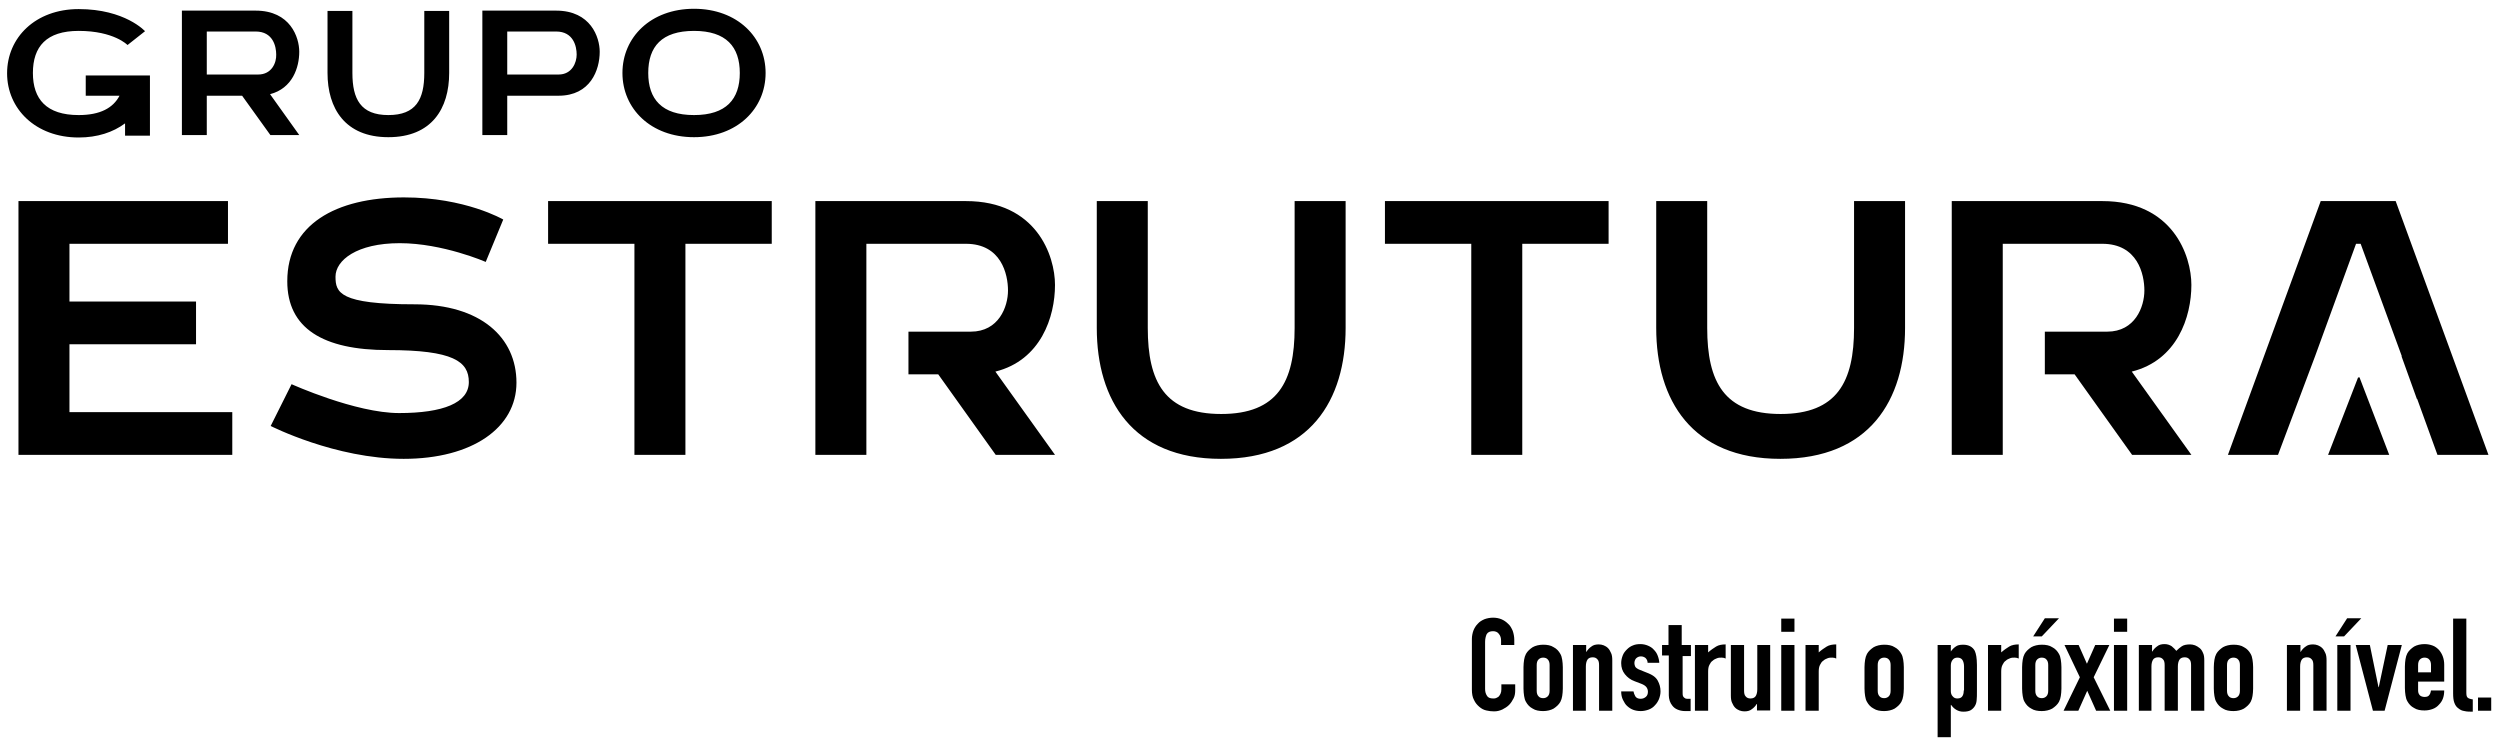
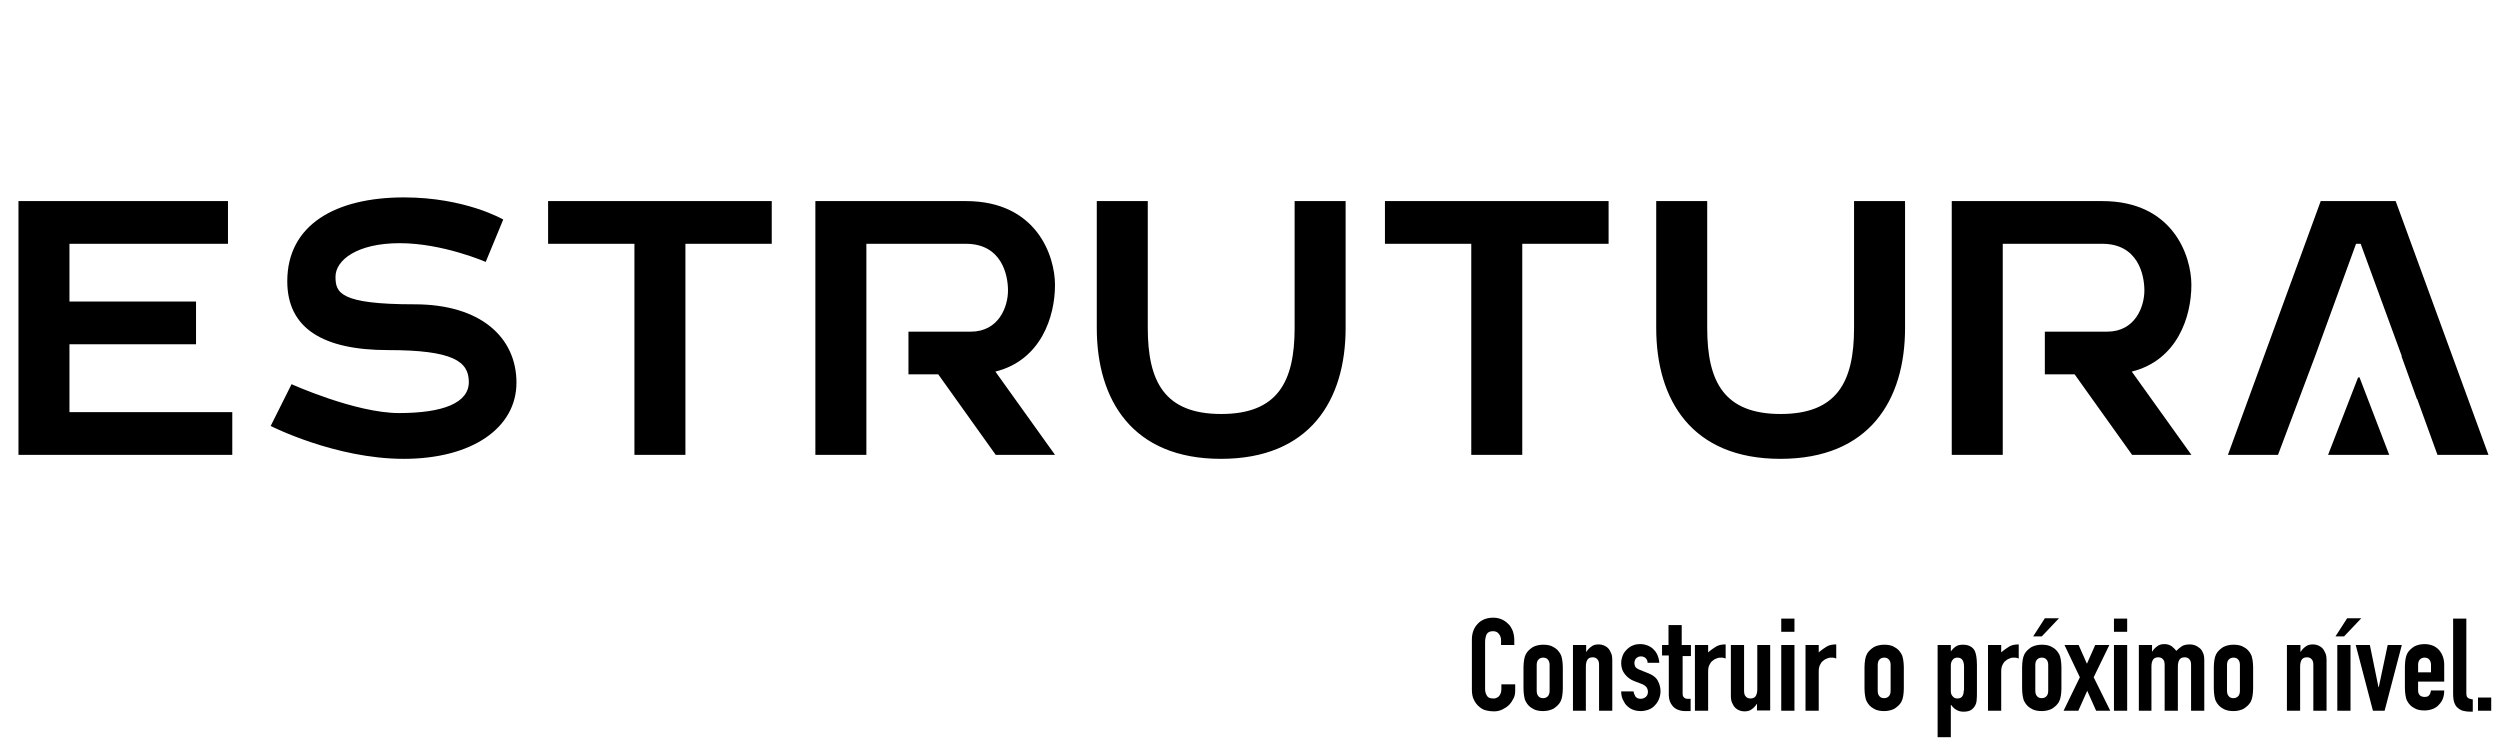
<svg xmlns="http://www.w3.org/2000/svg" width="257" height="76" viewBox="0 0 257 76" fill="none">
  <path d="M255.813 46.758L246.275 20.672H238.57L229.032 46.758H234.18L238.001 36.589L242.201 25.062H242.675L246.907 36.621H246.875L248.454 41.01H248.486L250.57 46.758H255.813ZM195.84 33.715V20.672H190.597V33.715C190.597 39.242 188.86 42.558 183.049 42.558C177.238 42.558 175.501 39.242 175.501 33.715V20.672H170.259V33.715C170.259 41.137 173.922 47.169 183.018 47.169C192.176 47.169 195.84 41.137 195.84 33.715ZM156.489 25.062H165.364V20.672H142.372V25.062H151.247V46.758H156.489V25.062ZM138.33 33.715V20.672H133.087V33.715C133.087 39.242 131.35 42.558 125.539 42.558C119.728 42.558 117.991 39.242 117.991 33.715V20.672H112.749V33.715C112.749 41.137 116.412 47.169 125.508 47.169C134.666 47.169 138.33 41.137 138.33 33.715ZM108.454 46.758L102.327 38.2C107.001 37.031 108.454 32.578 108.454 29.294C108.454 26.293 106.559 20.672 99.295 20.672H83.82V46.758H89.063V38.484V34.094V25.062H99.295C102.927 25.062 103.622 28.188 103.622 29.862C103.622 31.536 102.674 34.094 99.8 34.094H93.389V38.484H96.453L102.359 46.758H108.454ZM70.461 25.062H79.336V20.672H56.344V25.062H65.219V46.758H70.461V25.062ZM34.49 28.441C34.49 26.767 36.669 24.999 41.091 24.999C45.512 24.999 49.933 26.925 49.933 26.925L51.733 22.567C51.733 22.567 47.849 20.293 41.533 20.293C34.49 20.293 29.532 23.104 29.532 28.915C29.532 33.747 33.195 35.989 39.891 35.989C46.586 35.989 48.196 37.157 48.196 39.273C48.196 41.421 45.544 42.463 41.027 42.463C36.543 42.463 29.974 39.495 29.974 39.495L27.826 43.79C27.826 43.79 34.458 47.169 41.501 47.169C48.544 47.169 53.092 43.979 53.092 39.337C53.092 34.694 49.428 31.283 42.606 31.283C34.901 31.283 34.49 30.083 34.49 28.441ZM1.898 46.758H23.879V42.368H7.14V35.389H20.152V30.999H7.14V25.062H23.436V20.672H1.898V46.758Z" fill="black" />
  <path d="M225.274 46.758L219.147 38.2C223.821 37.031 225.274 32.578 225.274 29.294C225.274 26.293 223.379 20.672 216.115 20.672H200.64V46.758H205.883V38.484V34.094V25.062H216.115C219.747 25.062 220.442 28.188 220.442 29.862C220.442 31.536 219.494 34.094 216.62 34.094H210.209V38.484H213.273L219.178 46.758H225.274Z" fill="black" />
  <path d="M245.612 46.759L242.548 38.769L242.485 38.832L242.422 38.769L239.327 46.759H242.485H245.612Z" fill="black" />
-   <path d="M8.814 7.692V9.84H12.288C11.625 11.103 10.298 11.829 8.087 11.829C4.771 11.829 3.382 10.187 3.382 7.503C3.382 4.787 4.771 3.176 8.087 3.176C11.719 3.176 13.109 4.629 13.109 4.629L14.909 3.208C14.909 3.208 12.856 0.934 8.087 0.934C3.635 0.934 0.729 3.871 0.729 7.534C0.729 11.166 3.635 14.135 8.087 14.135C10.014 14.135 11.625 13.598 12.856 12.682V13.945H15.414V7.756H8.814V7.692ZM30.763 5.324C30.763 3.839 29.847 1.092 26.278 1.092H18.699V13.882H21.257V9.84H24.889L27.794 13.882H30.763L27.763 9.682C30.068 9.082 30.763 6.934 30.763 5.324ZM26.531 7.661H21.257V3.239H26.278C28.079 3.239 28.394 4.787 28.394 5.608C28.426 6.429 27.952 7.661 26.531 7.661ZM43.617 7.503C43.617 10.219 42.764 11.829 39.922 11.829C37.079 11.829 36.227 10.187 36.227 7.503V1.123H33.669V7.503C33.669 11.135 35.469 14.103 39.922 14.103C44.375 14.103 46.175 11.166 46.175 7.503V1.123H43.617V7.503ZM57.165 1.092H49.586V13.882H52.144V9.84H57.418C60.702 9.84 61.65 7.187 61.65 5.324C61.65 3.839 60.734 1.092 57.165 1.092ZM57.418 7.661H52.144V3.239H57.165C58.965 3.239 59.281 4.787 59.281 5.608C59.281 6.429 58.807 7.661 57.418 7.661ZM71.345 0.902C66.892 0.902 63.987 3.839 63.987 7.503C63.987 11.166 66.892 14.103 71.345 14.103C75.798 14.103 78.704 11.166 78.704 7.503C78.704 3.839 75.798 0.902 71.345 0.902ZM71.345 11.829C68.029 11.829 66.639 10.187 66.639 7.503C66.639 4.787 68.029 3.176 71.345 3.176C74.661 3.176 76.051 4.818 76.051 7.503C76.051 10.187 74.661 11.829 71.345 11.829Z" fill="black" />
-   <path d="M154.341 70.382V70.856C154.341 71.045 154.31 71.203 154.247 71.329C154.183 71.456 154.12 71.55 154.057 71.614C153.962 71.677 153.868 71.74 153.773 71.771C153.678 71.803 153.583 71.803 153.489 71.803C153.173 71.803 152.952 71.708 152.857 71.519C152.731 71.329 152.668 71.108 152.668 70.824V65.992C152.668 65.676 152.731 65.424 152.825 65.203C152.952 64.981 153.173 64.887 153.489 64.887C153.741 64.887 153.962 64.981 154.089 65.171C154.247 65.36 154.31 65.581 154.31 65.866V66.308H155.668V65.771C155.668 65.455 155.605 65.139 155.51 64.855C155.384 64.571 155.257 64.318 155.036 64.129C154.626 63.718 154.12 63.497 153.489 63.497C153.173 63.497 152.857 63.56 152.604 63.655C152.32 63.781 152.099 63.908 151.91 64.129C151.72 64.318 151.562 64.571 151.467 64.823C151.373 65.076 151.31 65.392 151.31 65.676V70.887C151.31 71.329 151.373 71.677 151.531 71.961C151.657 72.245 151.846 72.466 152.068 72.656C152.289 72.845 152.51 72.972 152.794 73.035C153.047 73.098 153.331 73.129 153.583 73.129C153.899 73.129 154.152 73.066 154.436 72.94C154.689 72.814 154.941 72.656 155.131 72.466C155.32 72.277 155.478 72.024 155.605 71.771C155.731 71.519 155.763 71.234 155.763 70.95V70.35H154.341V70.382ZM156.615 70.792C156.615 71.077 156.647 71.329 156.678 71.55C156.71 71.771 156.773 71.993 156.868 72.15C157.026 72.435 157.247 72.687 157.563 72.845C157.847 73.035 158.226 73.098 158.636 73.098C159.047 73.098 159.426 73.003 159.71 72.845C159.994 72.656 160.247 72.435 160.405 72.15C160.5 71.961 160.563 71.771 160.595 71.55C160.626 71.329 160.658 71.077 160.658 70.792V68.582C160.658 68.297 160.626 68.045 160.595 67.824C160.563 67.603 160.5 67.382 160.405 67.224C160.247 66.939 160.026 66.687 159.71 66.529C159.426 66.339 159.047 66.276 158.636 66.276C158.226 66.276 157.847 66.371 157.563 66.529C157.278 66.718 157.026 66.939 156.868 67.224C156.773 67.413 156.71 67.603 156.678 67.824C156.647 68.045 156.615 68.297 156.615 68.582V70.792ZM157.973 68.361C157.973 68.108 158.036 67.918 158.163 67.792C158.289 67.666 158.447 67.603 158.636 67.603C158.826 67.603 159.015 67.666 159.11 67.792C159.237 67.918 159.3 68.108 159.3 68.361V71.013C159.3 71.266 159.237 71.456 159.11 71.582C158.984 71.708 158.826 71.771 158.636 71.771C158.447 71.771 158.257 71.708 158.163 71.582C158.036 71.456 157.973 71.266 157.973 71.013V68.361ZM163.026 73.066V68.519C163.026 68.203 163.089 67.982 163.184 67.824C163.279 67.666 163.468 67.571 163.721 67.571C163.942 67.571 164.1 67.634 164.226 67.792C164.353 67.918 164.384 68.139 164.384 68.392V73.066H165.742V67.887C165.742 67.571 165.711 67.318 165.616 67.129C165.521 66.908 165.426 66.75 165.3 66.624C165.174 66.497 165.016 66.403 164.858 66.339C164.7 66.276 164.511 66.245 164.353 66.245C164.037 66.245 163.784 66.308 163.595 66.466C163.405 66.592 163.216 66.781 163.089 67.003H163.058V66.308H161.7V73.066H163.026ZM170.574 68.203C170.574 67.918 170.511 67.666 170.416 67.413C170.322 67.16 170.195 66.971 170.006 66.781C169.848 66.592 169.627 66.466 169.406 66.371C169.185 66.276 168.9 66.213 168.648 66.213C168.364 66.213 168.111 66.245 167.89 66.339C167.637 66.434 167.448 66.561 167.258 66.75C167.069 66.939 166.911 67.129 166.816 67.382C166.721 67.634 166.658 67.887 166.658 68.171C166.658 68.613 166.784 68.992 167.037 69.308C167.29 69.624 167.606 69.876 168.048 70.034L168.711 70.287C168.964 70.382 169.153 70.508 169.248 70.635C169.343 70.761 169.406 70.919 169.406 71.108C169.406 71.329 169.343 71.519 169.185 71.645C169.027 71.771 168.869 71.835 168.648 71.835C168.395 71.835 168.206 71.74 168.111 71.582C168.016 71.424 167.953 71.234 167.921 71.077H166.658C166.658 71.424 166.721 71.708 166.848 71.961C166.974 72.214 167.1 72.435 167.29 72.593C167.669 72.94 168.111 73.098 168.679 73.098C168.964 73.098 169.248 73.035 169.5 72.94C169.753 72.845 169.974 72.687 170.132 72.498C170.322 72.308 170.448 72.087 170.543 71.866C170.637 71.614 170.701 71.361 170.701 71.077C170.701 70.666 170.606 70.319 170.416 69.971C170.227 69.624 169.879 69.371 169.374 69.182L168.585 68.866C168.332 68.771 168.174 68.645 168.111 68.55C168.048 68.424 168.016 68.297 168.016 68.171C168.016 67.982 168.079 67.824 168.174 67.697C168.3 67.571 168.458 67.476 168.679 67.476C168.869 67.476 169.027 67.54 169.153 67.634C169.279 67.761 169.374 67.918 169.374 68.139H170.574V68.203ZM170.858 66.308V67.382H171.553V71.487C171.553 71.677 171.585 71.835 171.648 72.056C171.711 72.245 171.806 72.403 171.932 72.561C172.059 72.719 172.216 72.845 172.438 72.94C172.659 73.035 172.911 73.098 173.227 73.098H173.796V71.835C173.638 71.835 173.511 71.835 173.417 71.835C173.322 71.835 173.227 71.803 173.164 71.74C173.101 71.708 173.038 71.614 173.006 71.55C172.974 71.456 172.974 71.329 172.974 71.171V67.445H173.827V66.308H172.88V64.255H171.522V66.308H170.858ZM175.596 73.066V69.055C175.596 68.771 175.627 68.55 175.722 68.361C175.817 68.171 175.912 68.013 176.069 67.918C176.196 67.792 176.354 67.729 176.512 67.666C176.669 67.603 176.827 67.603 176.985 67.603C177.143 67.603 177.27 67.634 177.396 67.697V66.245C177.017 66.245 176.669 66.308 176.417 66.466C176.164 66.624 175.88 66.813 175.596 67.066V66.308H174.238V73.066H175.596ZM180.649 66.308V70.856C180.649 71.171 180.586 71.392 180.491 71.55C180.396 71.708 180.207 71.803 179.954 71.803C179.733 71.803 179.575 71.74 179.449 71.582C179.322 71.456 179.291 71.234 179.291 70.982V66.308H177.933V71.487C177.933 71.803 177.964 72.056 178.059 72.245C178.154 72.466 178.249 72.624 178.375 72.75C178.501 72.877 178.659 72.972 178.817 73.035C178.975 73.098 179.164 73.129 179.322 73.129C179.638 73.129 179.891 73.066 180.08 72.908C180.27 72.782 180.459 72.593 180.586 72.371H180.617V73.035H181.975V66.308H180.649ZM184.47 73.066V66.308H183.112V73.066H184.47ZM184.47 64.95V63.592H183.112V64.95H184.47ZM186.965 73.066V69.055C186.965 68.771 186.997 68.55 187.091 68.361C187.186 68.171 187.281 68.013 187.439 67.918C187.565 67.792 187.723 67.729 187.881 67.666C188.039 67.603 188.197 67.603 188.355 67.603C188.513 67.603 188.639 67.634 188.765 67.697V66.245C188.386 66.245 188.039 66.308 187.786 66.466C187.534 66.624 187.249 66.813 186.965 67.066V66.308H185.607V73.066H186.965ZM191.671 70.792C191.671 71.077 191.702 71.329 191.734 71.55C191.765 71.771 191.829 71.993 191.923 72.15C192.081 72.435 192.302 72.687 192.618 72.845C192.902 73.035 193.281 73.098 193.692 73.098C194.102 73.098 194.481 73.003 194.766 72.845C195.05 72.656 195.303 72.435 195.46 72.15C195.555 71.961 195.618 71.771 195.65 71.55C195.682 71.329 195.713 71.077 195.713 70.792V68.582C195.713 68.297 195.682 68.045 195.65 67.824C195.618 67.603 195.555 67.382 195.46 67.224C195.303 66.939 195.081 66.687 194.766 66.529C194.481 66.339 194.102 66.276 193.692 66.276C193.281 66.276 192.902 66.371 192.618 66.529C192.334 66.718 192.081 66.939 191.923 67.224C191.829 67.413 191.765 67.603 191.734 67.824C191.702 68.045 191.671 68.297 191.671 68.582V70.792ZM193.029 68.361C193.029 68.108 193.092 67.918 193.218 67.792C193.345 67.666 193.502 67.603 193.692 67.603C193.881 67.603 194.071 67.666 194.166 67.792C194.292 67.918 194.355 68.108 194.355 68.361V71.013C194.355 71.266 194.292 71.456 194.166 71.582C194.039 71.708 193.881 71.771 193.692 71.771C193.502 71.771 193.313 71.708 193.218 71.582C193.092 71.456 193.029 71.266 193.029 71.013V68.361ZM200.545 75.814V72.466H200.577C200.735 72.687 200.892 72.845 201.114 72.972C201.335 73.098 201.556 73.161 201.84 73.161C202.187 73.161 202.44 73.098 202.598 73.003C202.945 72.782 203.166 72.435 203.198 71.993C203.23 71.771 203.229 71.424 203.229 70.919V68.361C203.229 67.982 203.198 67.697 203.166 67.476C203.135 67.255 203.072 67.066 203.008 66.908C202.787 66.497 202.377 66.276 201.808 66.276C201.461 66.276 201.208 66.339 201.05 66.466C200.861 66.592 200.703 66.75 200.545 66.971V66.308H199.187V75.782H200.545V75.814ZM201.872 70.982C201.872 71.203 201.84 71.392 201.745 71.55C201.65 71.708 201.493 71.803 201.208 71.803C201.019 71.803 200.861 71.74 200.735 71.582C200.608 71.456 200.545 71.266 200.545 71.045V68.424C200.545 68.171 200.608 67.982 200.735 67.824C200.861 67.666 201.019 67.603 201.24 67.603C201.461 67.603 201.65 67.697 201.745 67.855C201.84 68.013 201.903 68.234 201.903 68.519V70.982H201.872ZM205.724 73.066V69.055C205.724 68.771 205.756 68.55 205.851 68.361C205.946 68.171 206.04 68.013 206.198 67.918C206.324 67.792 206.482 67.729 206.64 67.666C206.798 67.603 206.956 67.603 207.114 67.603C207.24 67.603 207.398 67.634 207.525 67.697V66.245C207.146 66.245 206.798 66.308 206.546 66.466C206.293 66.624 206.009 66.813 205.724 67.066V66.308H204.366V73.066H205.724ZM207.872 70.792C207.872 71.077 207.904 71.329 207.935 71.55C207.967 71.771 208.03 71.993 208.125 72.15C208.283 72.435 208.504 72.687 208.819 72.845C209.104 73.035 209.483 73.098 209.893 73.098C210.304 73.098 210.683 73.003 210.967 72.845C211.251 72.656 211.504 72.435 211.662 72.15C211.757 71.961 211.82 71.771 211.851 71.55C211.883 71.329 211.914 71.077 211.914 70.792V68.582C211.914 68.297 211.883 68.045 211.851 67.824C211.82 67.603 211.757 67.382 211.662 67.224C211.504 66.939 211.283 66.687 210.967 66.529C210.683 66.339 210.304 66.276 209.893 66.276C209.483 66.276 209.104 66.371 208.819 66.529C208.535 66.718 208.283 66.939 208.125 67.224C208.03 67.413 207.967 67.603 207.935 67.824C207.904 68.045 207.872 68.297 207.872 68.582V70.792ZM209.23 68.361C209.23 68.108 209.293 67.918 209.419 67.792C209.546 67.666 209.704 67.603 209.893 67.603C210.083 67.603 210.272 67.666 210.367 67.792C210.493 67.918 210.556 68.108 210.556 68.361V71.013C210.556 71.266 210.493 71.456 210.367 71.582C210.241 71.708 210.083 71.771 209.893 71.771C209.704 71.771 209.514 71.708 209.419 71.582C209.293 71.456 209.23 71.266 209.23 71.013V68.361ZM209.893 65.424L211.662 63.56H210.209L209.009 65.424H209.893ZM213.651 73.066L214.567 71.013L215.483 73.066H216.936L215.23 69.624L216.841 66.308H215.388L214.536 68.234L213.683 66.308H212.23L213.809 69.624L212.135 73.066H213.651ZM218.673 73.066V66.308H217.315V73.066H218.673ZM218.673 64.95V63.592H217.315V64.95H218.673ZM221.168 73.066V68.519C221.168 68.203 221.231 67.982 221.326 67.824C221.42 67.666 221.61 67.571 221.863 67.571C222.084 67.571 222.242 67.634 222.368 67.792C222.494 67.918 222.526 68.139 222.526 68.392V73.066H223.884V68.519C223.884 68.203 223.947 67.982 224.042 67.824C224.136 67.666 224.326 67.571 224.579 67.571C224.8 67.571 224.958 67.634 225.084 67.792C225.21 67.918 225.242 68.139 225.242 68.392V73.066H226.6V67.887C226.6 67.571 226.568 67.318 226.473 67.129C226.379 66.908 226.284 66.75 226.126 66.624C225.968 66.497 225.81 66.403 225.652 66.339C225.463 66.276 225.305 66.245 225.147 66.245C224.768 66.245 224.484 66.308 224.294 66.434C224.105 66.561 223.915 66.718 223.726 66.908C223.6 66.75 223.442 66.592 223.252 66.434C223.063 66.308 222.81 66.213 222.526 66.213C222.21 66.213 221.957 66.276 221.768 66.434C221.578 66.561 221.389 66.75 221.263 66.971H221.231V66.308H219.873V73.066H221.168ZM227.579 70.792C227.579 71.077 227.61 71.329 227.642 71.55C227.674 71.771 227.737 71.993 227.831 72.15C227.989 72.435 228.21 72.687 228.526 72.845C228.811 73.035 229.189 73.098 229.6 73.098C230.011 73.098 230.39 73.003 230.674 72.845C230.958 72.656 231.211 72.435 231.369 72.15C231.463 71.961 231.527 71.771 231.558 71.55C231.59 71.329 231.621 71.077 231.621 70.792V68.582C231.621 68.297 231.59 68.045 231.558 67.824C231.527 67.603 231.463 67.382 231.369 67.224C231.211 66.939 230.99 66.687 230.674 66.529C230.39 66.339 230.011 66.276 229.6 66.276C229.189 66.276 228.811 66.371 228.526 66.529C228.242 66.718 227.989 66.939 227.831 67.224C227.737 67.413 227.674 67.603 227.642 67.824C227.61 68.045 227.579 68.297 227.579 68.582V70.792ZM228.937 68.361C228.937 68.108 229 67.918 229.126 67.792C229.253 67.666 229.411 67.603 229.6 67.603C229.79 67.603 229.979 67.666 230.074 67.792C230.2 67.918 230.263 68.108 230.263 68.361V71.013C230.263 71.266 230.2 71.456 230.074 71.582C229.947 71.708 229.79 71.771 229.6 71.771C229.411 71.771 229.221 71.708 229.126 71.582C229 71.456 228.937 71.266 228.937 71.013V68.361ZM236.453 73.066V68.519C236.453 68.203 236.516 67.982 236.611 67.824C236.706 67.666 236.895 67.571 237.148 67.571C237.369 67.571 237.527 67.634 237.653 67.792C237.78 67.918 237.811 68.139 237.811 68.392V73.066H239.169V67.887C239.169 67.571 239.138 67.318 239.043 67.129C238.948 66.908 238.853 66.75 238.727 66.624C238.601 66.497 238.443 66.403 238.285 66.339C238.127 66.276 237.938 66.245 237.78 66.245C237.464 66.245 237.211 66.308 237.022 66.466C236.832 66.592 236.643 66.781 236.516 67.003H236.485V66.308H235.095V73.066H236.453ZM241.633 73.066V66.308H240.275V73.066H241.633ZM240.969 65.424L242.738 63.56H241.285L240.085 65.424H240.969ZM245.454 66.308L244.538 70.635H244.506L243.622 66.308H242.169L243.938 73.066H245.138L246.907 66.308H245.454ZM251.265 68.329C251.265 67.729 251.075 67.224 250.728 66.813C250.539 66.624 250.349 66.466 250.096 66.371C249.844 66.276 249.56 66.213 249.244 66.213C248.833 66.213 248.454 66.308 248.17 66.466C247.886 66.655 247.633 66.876 247.475 67.16C247.38 67.35 247.317 67.54 247.286 67.761C247.254 67.982 247.223 68.234 247.223 68.519V70.729C247.223 71.013 247.254 71.266 247.286 71.487C247.317 71.708 247.38 71.929 247.475 72.087C247.633 72.371 247.854 72.624 248.17 72.782C248.454 72.972 248.833 73.035 249.244 73.035C249.56 73.035 249.844 72.972 250.096 72.877C250.349 72.782 250.57 72.624 250.728 72.435C251.107 72.056 251.265 71.582 251.265 70.982H249.907C249.875 71.14 249.844 71.298 249.749 71.424C249.654 71.582 249.496 71.645 249.244 71.645C249.054 71.645 248.865 71.582 248.77 71.487C248.644 71.361 248.581 71.203 248.581 70.982V70.066H251.265V68.329ZM248.581 68.361C248.581 68.108 248.644 67.918 248.77 67.792C248.896 67.666 249.054 67.603 249.244 67.603C249.433 67.603 249.623 67.666 249.717 67.792C249.844 67.918 249.907 68.108 249.907 68.361V69.119H248.581V68.361ZM252.181 71.266C252.181 71.677 252.212 71.993 252.307 72.245C252.402 72.498 252.528 72.687 252.718 72.814C252.907 72.972 253.097 73.066 253.349 73.098C253.602 73.161 253.886 73.161 254.202 73.161V71.898C253.949 71.866 253.76 71.803 253.665 71.708C253.57 71.614 253.539 71.456 253.539 71.171V63.592H252.181V71.266ZM256.097 73.066V71.708H254.739V73.066H256.097Z" fill="black" />
+   <path d="M154.341 70.382V70.856C154.341 71.045 154.31 71.203 154.247 71.329C154.183 71.456 154.12 71.55 154.057 71.614C153.962 71.677 153.868 71.74 153.773 71.771C153.678 71.803 153.583 71.803 153.489 71.803C153.173 71.803 152.952 71.708 152.857 71.519C152.731 71.329 152.668 71.108 152.668 70.824V65.992C152.668 65.676 152.731 65.424 152.825 65.203C152.952 64.981 153.173 64.887 153.489 64.887C153.741 64.887 153.962 64.981 154.089 65.171C154.247 65.36 154.31 65.581 154.31 65.866V66.308H155.668V65.771C155.668 65.455 155.605 65.139 155.51 64.855C155.384 64.571 155.257 64.318 155.036 64.129C154.626 63.718 154.12 63.497 153.489 63.497C153.173 63.497 152.857 63.56 152.604 63.655C152.32 63.781 152.099 63.908 151.91 64.129C151.72 64.318 151.562 64.571 151.467 64.823C151.373 65.076 151.31 65.392 151.31 65.676V70.887C151.31 71.329 151.373 71.677 151.531 71.961C151.657 72.245 151.846 72.466 152.068 72.656C152.289 72.845 152.51 72.972 152.794 73.035C153.047 73.098 153.331 73.129 153.583 73.129C153.899 73.129 154.152 73.066 154.436 72.94C154.689 72.814 154.941 72.656 155.131 72.466C155.32 72.277 155.478 72.024 155.605 71.771C155.731 71.519 155.763 71.234 155.763 70.95V70.35H154.341V70.382ZM156.615 70.792C156.615 71.077 156.647 71.329 156.678 71.55C156.71 71.771 156.773 71.993 156.868 72.15C157.026 72.435 157.247 72.687 157.563 72.845C157.847 73.035 158.226 73.098 158.636 73.098C159.047 73.098 159.426 73.003 159.71 72.845C159.994 72.656 160.247 72.435 160.405 72.15C160.5 71.961 160.563 71.771 160.595 71.55C160.626 71.329 160.658 71.077 160.658 70.792V68.582C160.658 68.297 160.626 68.045 160.595 67.824C160.563 67.603 160.5 67.382 160.405 67.224C160.247 66.939 160.026 66.687 159.71 66.529C159.426 66.339 159.047 66.276 158.636 66.276C158.226 66.276 157.847 66.371 157.563 66.529C157.278 66.718 157.026 66.939 156.868 67.224C156.773 67.413 156.71 67.603 156.678 67.824C156.647 68.045 156.615 68.297 156.615 68.582V70.792ZM157.973 68.361C157.973 68.108 158.036 67.918 158.163 67.792C158.289 67.666 158.447 67.603 158.636 67.603C158.826 67.603 159.015 67.666 159.11 67.792C159.237 67.918 159.3 68.108 159.3 68.361V71.013C159.3 71.266 159.237 71.456 159.11 71.582C158.984 71.708 158.826 71.771 158.636 71.771C158.447 71.771 158.257 71.708 158.163 71.582C158.036 71.456 157.973 71.266 157.973 71.013V68.361ZM163.026 73.066V68.519C163.026 68.203 163.089 67.982 163.184 67.824C163.279 67.666 163.468 67.571 163.721 67.571C163.942 67.571 164.1 67.634 164.226 67.792C164.353 67.918 164.384 68.139 164.384 68.392V73.066H165.742V67.887C165.742 67.571 165.711 67.318 165.616 67.129C165.521 66.908 165.426 66.75 165.3 66.624C165.174 66.497 165.016 66.403 164.858 66.339C164.7 66.276 164.511 66.245 164.353 66.245C164.037 66.245 163.784 66.308 163.595 66.466C163.405 66.592 163.216 66.781 163.089 67.003H163.058V66.308H161.7V73.066H163.026ZM170.574 68.203C170.574 67.918 170.511 67.666 170.416 67.413C170.322 67.16 170.195 66.971 170.006 66.781C169.848 66.592 169.627 66.466 169.406 66.371C169.185 66.276 168.9 66.213 168.648 66.213C168.364 66.213 168.111 66.245 167.89 66.339C167.637 66.434 167.448 66.561 167.258 66.75C167.069 66.939 166.911 67.129 166.816 67.382C166.721 67.634 166.658 67.887 166.658 68.171C166.658 68.613 166.784 68.992 167.037 69.308C167.29 69.624 167.606 69.876 168.048 70.034L168.711 70.287C168.964 70.382 169.153 70.508 169.248 70.635C169.343 70.761 169.406 70.919 169.406 71.108C169.406 71.329 169.343 71.519 169.185 71.645C169.027 71.771 168.869 71.835 168.648 71.835C168.395 71.835 168.206 71.74 168.111 71.582C168.016 71.424 167.953 71.234 167.921 71.077H166.658C166.658 71.424 166.721 71.708 166.848 71.961C166.974 72.214 167.1 72.435 167.29 72.593C167.669 72.94 168.111 73.098 168.679 73.098C168.964 73.098 169.248 73.035 169.5 72.94C169.753 72.845 169.974 72.687 170.132 72.498C170.322 72.308 170.448 72.087 170.543 71.866C170.637 71.614 170.701 71.361 170.701 71.077C170.701 70.666 170.606 70.319 170.416 69.971C170.227 69.624 169.879 69.371 169.374 69.182L168.585 68.866C168.332 68.771 168.174 68.645 168.111 68.55C168.048 68.424 168.016 68.297 168.016 68.171C168.016 67.982 168.079 67.824 168.174 67.697C168.3 67.571 168.458 67.476 168.679 67.476C168.869 67.476 169.027 67.54 169.153 67.634C169.279 67.761 169.374 67.918 169.374 68.139H170.574V68.203ZM170.858 66.308V67.382H171.553V71.487C171.553 71.677 171.585 71.835 171.648 72.056C171.711 72.245 171.806 72.403 171.932 72.561C172.059 72.719 172.216 72.845 172.438 72.94C172.659 73.035 172.911 73.098 173.227 73.098H173.796V71.835C173.638 71.835 173.511 71.835 173.417 71.835C173.322 71.835 173.227 71.803 173.164 71.74C173.101 71.708 173.038 71.614 173.006 71.55C172.974 71.456 172.974 71.329 172.974 71.171V67.445H173.827V66.308H172.88V64.255H171.522V66.308H170.858ZM175.596 73.066V69.055C175.596 68.771 175.627 68.55 175.722 68.361C175.817 68.171 175.912 68.013 176.069 67.918C176.196 67.792 176.354 67.729 176.512 67.666C176.669 67.603 176.827 67.603 176.985 67.603C177.143 67.603 177.27 67.634 177.396 67.697V66.245C177.017 66.245 176.669 66.308 176.417 66.466C176.164 66.624 175.88 66.813 175.596 67.066V66.308H174.238V73.066H175.596ZM180.649 66.308V70.856C180.649 71.171 180.586 71.392 180.491 71.55C180.396 71.708 180.207 71.803 179.954 71.803C179.733 71.803 179.575 71.74 179.449 71.582C179.322 71.456 179.291 71.234 179.291 70.982V66.308H177.933V71.487C177.933 71.803 177.964 72.056 178.059 72.245C178.154 72.466 178.249 72.624 178.375 72.75C178.501 72.877 178.659 72.972 178.817 73.035C178.975 73.098 179.164 73.129 179.322 73.129C179.638 73.129 179.891 73.066 180.08 72.908C180.27 72.782 180.459 72.593 180.586 72.371H180.617V73.035H181.975V66.308H180.649ZM184.47 73.066V66.308H183.112V73.066H184.47ZM184.47 64.95V63.592H183.112V64.95H184.47ZM186.965 73.066V69.055C186.965 68.771 186.997 68.55 187.091 68.361C187.186 68.171 187.281 68.013 187.439 67.918C187.565 67.792 187.723 67.729 187.881 67.666C188.039 67.603 188.197 67.603 188.355 67.603C188.513 67.603 188.639 67.634 188.765 67.697V66.245C188.386 66.245 188.039 66.308 187.786 66.466C187.534 66.624 187.249 66.813 186.965 67.066V66.308H185.607V73.066H186.965ZM191.671 70.792C191.671 71.077 191.702 71.329 191.734 71.55C191.765 71.771 191.829 71.993 191.923 72.15C192.081 72.435 192.302 72.687 192.618 72.845C192.902 73.035 193.281 73.098 193.692 73.098C194.102 73.098 194.481 73.003 194.766 72.845C195.05 72.656 195.303 72.435 195.46 72.15C195.555 71.961 195.618 71.771 195.65 71.55C195.682 71.329 195.713 71.077 195.713 70.792V68.582C195.713 68.297 195.682 68.045 195.65 67.824C195.618 67.603 195.555 67.382 195.46 67.224C195.303 66.939 195.081 66.687 194.766 66.529C194.481 66.339 194.102 66.276 193.692 66.276C193.281 66.276 192.902 66.371 192.618 66.529C192.334 66.718 192.081 66.939 191.923 67.224C191.829 67.413 191.765 67.603 191.734 67.824C191.702 68.045 191.671 68.297 191.671 68.582V70.792ZM193.029 68.361C193.029 68.108 193.092 67.918 193.218 67.792C193.345 67.666 193.502 67.603 193.692 67.603C193.881 67.603 194.071 67.666 194.166 67.792C194.292 67.918 194.355 68.108 194.355 68.361V71.013C194.355 71.266 194.292 71.456 194.166 71.582C194.039 71.708 193.881 71.771 193.692 71.771C193.502 71.771 193.313 71.708 193.218 71.582C193.092 71.456 193.029 71.266 193.029 71.013V68.361ZM200.545 75.814V72.466H200.577C200.735 72.687 200.892 72.845 201.114 72.972C201.335 73.098 201.556 73.161 201.84 73.161C202.187 73.161 202.44 73.098 202.598 73.003C202.945 72.782 203.166 72.435 203.198 71.993C203.23 71.771 203.229 71.424 203.229 70.919V68.361C203.229 67.982 203.198 67.697 203.166 67.476C203.135 67.255 203.072 67.066 203.008 66.908C202.787 66.497 202.377 66.276 201.808 66.276C201.461 66.276 201.208 66.339 201.05 66.466C200.861 66.592 200.703 66.75 200.545 66.971V66.308H199.187V75.782H200.545V75.814ZM201.872 70.982C201.872 71.203 201.84 71.392 201.745 71.55C201.65 71.708 201.493 71.803 201.208 71.803C201.019 71.803 200.861 71.74 200.735 71.582C200.608 71.456 200.545 71.266 200.545 71.045V68.424C200.545 68.171 200.608 67.982 200.735 67.824C200.861 67.666 201.019 67.603 201.24 67.603C201.461 67.603 201.65 67.697 201.745 67.855C201.84 68.013 201.903 68.234 201.903 68.519V70.982H201.872ZM205.724 73.066V69.055C205.724 68.771 205.756 68.55 205.851 68.361C205.946 68.171 206.04 68.013 206.198 67.918C206.324 67.792 206.482 67.729 206.64 67.666C206.798 67.603 206.956 67.603 207.114 67.603C207.24 67.603 207.398 67.634 207.525 67.697V66.245C207.146 66.245 206.798 66.308 206.546 66.466C206.293 66.624 206.009 66.813 205.724 67.066V66.308H204.366V73.066H205.724ZM207.872 70.792C207.872 71.077 207.904 71.329 207.935 71.55C207.967 71.771 208.03 71.993 208.125 72.15C208.283 72.435 208.504 72.687 208.819 72.845C209.104 73.035 209.483 73.098 209.893 73.098C210.304 73.098 210.683 73.003 210.967 72.845C211.251 72.656 211.504 72.435 211.662 72.15C211.757 71.961 211.82 71.771 211.851 71.55C211.883 71.329 211.914 71.077 211.914 70.792V68.582C211.914 68.297 211.883 68.045 211.851 67.824C211.82 67.603 211.757 67.382 211.662 67.224C211.504 66.939 211.283 66.687 210.967 66.529C210.683 66.339 210.304 66.276 209.893 66.276C209.483 66.276 209.104 66.371 208.819 66.529C208.535 66.718 208.283 66.939 208.125 67.224C208.03 67.413 207.967 67.603 207.935 67.824C207.904 68.045 207.872 68.297 207.872 68.582V70.792ZM209.23 68.361C209.23 68.108 209.293 67.918 209.419 67.792C209.546 67.666 209.704 67.603 209.893 67.603C210.083 67.603 210.272 67.666 210.367 67.792C210.493 67.918 210.556 68.108 210.556 68.361V71.013C210.556 71.266 210.493 71.456 210.367 71.582C210.241 71.708 210.083 71.771 209.893 71.771C209.704 71.771 209.514 71.708 209.419 71.582C209.293 71.456 209.23 71.266 209.23 71.013V68.361ZM209.893 65.424L211.662 63.56H210.209L209.009 65.424H209.893ZM213.651 73.066L214.567 71.013L215.483 73.066H216.936L215.23 69.624L216.841 66.308H215.388L214.536 68.234L213.683 66.308H212.23L213.809 69.624L212.135 73.066H213.651ZM218.673 73.066V66.308H217.315V73.066H218.673ZM218.673 64.95V63.592H217.315V64.95H218.673ZM221.168 73.066V68.519C221.168 68.203 221.231 67.982 221.326 67.824C221.42 67.666 221.61 67.571 221.863 67.571C222.084 67.571 222.242 67.634 222.368 67.792C222.494 67.918 222.526 68.139 222.526 68.392V73.066H223.884V68.519C223.884 68.203 223.947 67.982 224.042 67.824C224.136 67.666 224.326 67.571 224.579 67.571C224.8 67.571 224.958 67.634 225.084 67.792C225.21 67.918 225.242 68.139 225.242 68.392V73.066H226.6V67.887C226.6 67.571 226.568 67.318 226.473 67.129C226.379 66.908 226.284 66.75 226.126 66.624C225.968 66.497 225.81 66.403 225.652 66.339C225.463 66.276 225.305 66.245 225.147 66.245C224.768 66.245 224.484 66.308 224.294 66.434C224.105 66.561 223.915 66.718 223.726 66.908C223.6 66.75 223.442 66.592 223.252 66.434C223.063 66.308 222.81 66.213 222.526 66.213C222.21 66.213 221.957 66.276 221.768 66.434C221.578 66.561 221.389 66.75 221.263 66.971H221.231V66.308H219.873V73.066H221.168ZM227.579 70.792C227.579 71.077 227.61 71.329 227.642 71.55C227.674 71.771 227.737 71.993 227.831 72.15C227.989 72.435 228.21 72.687 228.526 72.845C228.811 73.035 229.189 73.098 229.6 73.098C230.011 73.098 230.39 73.003 230.674 72.845C230.958 72.656 231.211 72.435 231.369 72.15C231.463 71.961 231.527 71.771 231.558 71.55C231.59 71.329 231.621 71.077 231.621 70.792V68.582C231.621 68.297 231.59 68.045 231.558 67.824C231.527 67.603 231.463 67.382 231.369 67.224C231.211 66.939 230.99 66.687 230.674 66.529C230.39 66.339 230.011 66.276 229.6 66.276C229.189 66.276 228.811 66.371 228.526 66.529C228.242 66.718 227.989 66.939 227.831 67.224C227.737 67.413 227.674 67.603 227.642 67.824C227.61 68.045 227.579 68.297 227.579 68.582V70.792ZM228.937 68.361C228.937 68.108 229 67.918 229.126 67.792C229.253 67.666 229.411 67.603 229.6 67.603C229.79 67.603 229.979 67.666 230.074 67.792C230.2 67.918 230.263 68.108 230.263 68.361V71.013C230.263 71.266 230.2 71.456 230.074 71.582C229.947 71.708 229.79 71.771 229.6 71.771C229.411 71.771 229.221 71.708 229.126 71.582C229 71.456 228.937 71.266 228.937 71.013V68.361ZM236.453 73.066V68.519C236.453 68.203 236.516 67.982 236.611 67.824C236.706 67.666 236.895 67.571 237.148 67.571C237.369 67.571 237.527 67.634 237.653 67.792C237.78 67.918 237.811 68.139 237.811 68.392V73.066H239.169V67.887C239.169 67.571 239.138 67.318 239.043 67.129C238.948 66.908 238.853 66.75 238.727 66.624C238.601 66.497 238.443 66.403 238.285 66.339C238.127 66.276 237.938 66.245 237.78 66.245C237.464 66.245 237.211 66.308 237.022 66.466C236.832 66.592 236.643 66.781 236.516 67.003H236.485V66.308H235.095V73.066H236.453ZM241.633 73.066V66.308H240.275V73.066H241.633M240.969 65.424L242.738 63.56H241.285L240.085 65.424H240.969ZM245.454 66.308L244.538 70.635H244.506L243.622 66.308H242.169L243.938 73.066H245.138L246.907 66.308H245.454ZM251.265 68.329C251.265 67.729 251.075 67.224 250.728 66.813C250.539 66.624 250.349 66.466 250.096 66.371C249.844 66.276 249.56 66.213 249.244 66.213C248.833 66.213 248.454 66.308 248.17 66.466C247.886 66.655 247.633 66.876 247.475 67.16C247.38 67.35 247.317 67.54 247.286 67.761C247.254 67.982 247.223 68.234 247.223 68.519V70.729C247.223 71.013 247.254 71.266 247.286 71.487C247.317 71.708 247.38 71.929 247.475 72.087C247.633 72.371 247.854 72.624 248.17 72.782C248.454 72.972 248.833 73.035 249.244 73.035C249.56 73.035 249.844 72.972 250.096 72.877C250.349 72.782 250.57 72.624 250.728 72.435C251.107 72.056 251.265 71.582 251.265 70.982H249.907C249.875 71.14 249.844 71.298 249.749 71.424C249.654 71.582 249.496 71.645 249.244 71.645C249.054 71.645 248.865 71.582 248.77 71.487C248.644 71.361 248.581 71.203 248.581 70.982V70.066H251.265V68.329ZM248.581 68.361C248.581 68.108 248.644 67.918 248.77 67.792C248.896 67.666 249.054 67.603 249.244 67.603C249.433 67.603 249.623 67.666 249.717 67.792C249.844 67.918 249.907 68.108 249.907 68.361V69.119H248.581V68.361ZM252.181 71.266C252.181 71.677 252.212 71.993 252.307 72.245C252.402 72.498 252.528 72.687 252.718 72.814C252.907 72.972 253.097 73.066 253.349 73.098C253.602 73.161 253.886 73.161 254.202 73.161V71.898C253.949 71.866 253.76 71.803 253.665 71.708C253.57 71.614 253.539 71.456 253.539 71.171V63.592H252.181V71.266ZM256.097 73.066V71.708H254.739V73.066H256.097Z" fill="black" />
</svg>